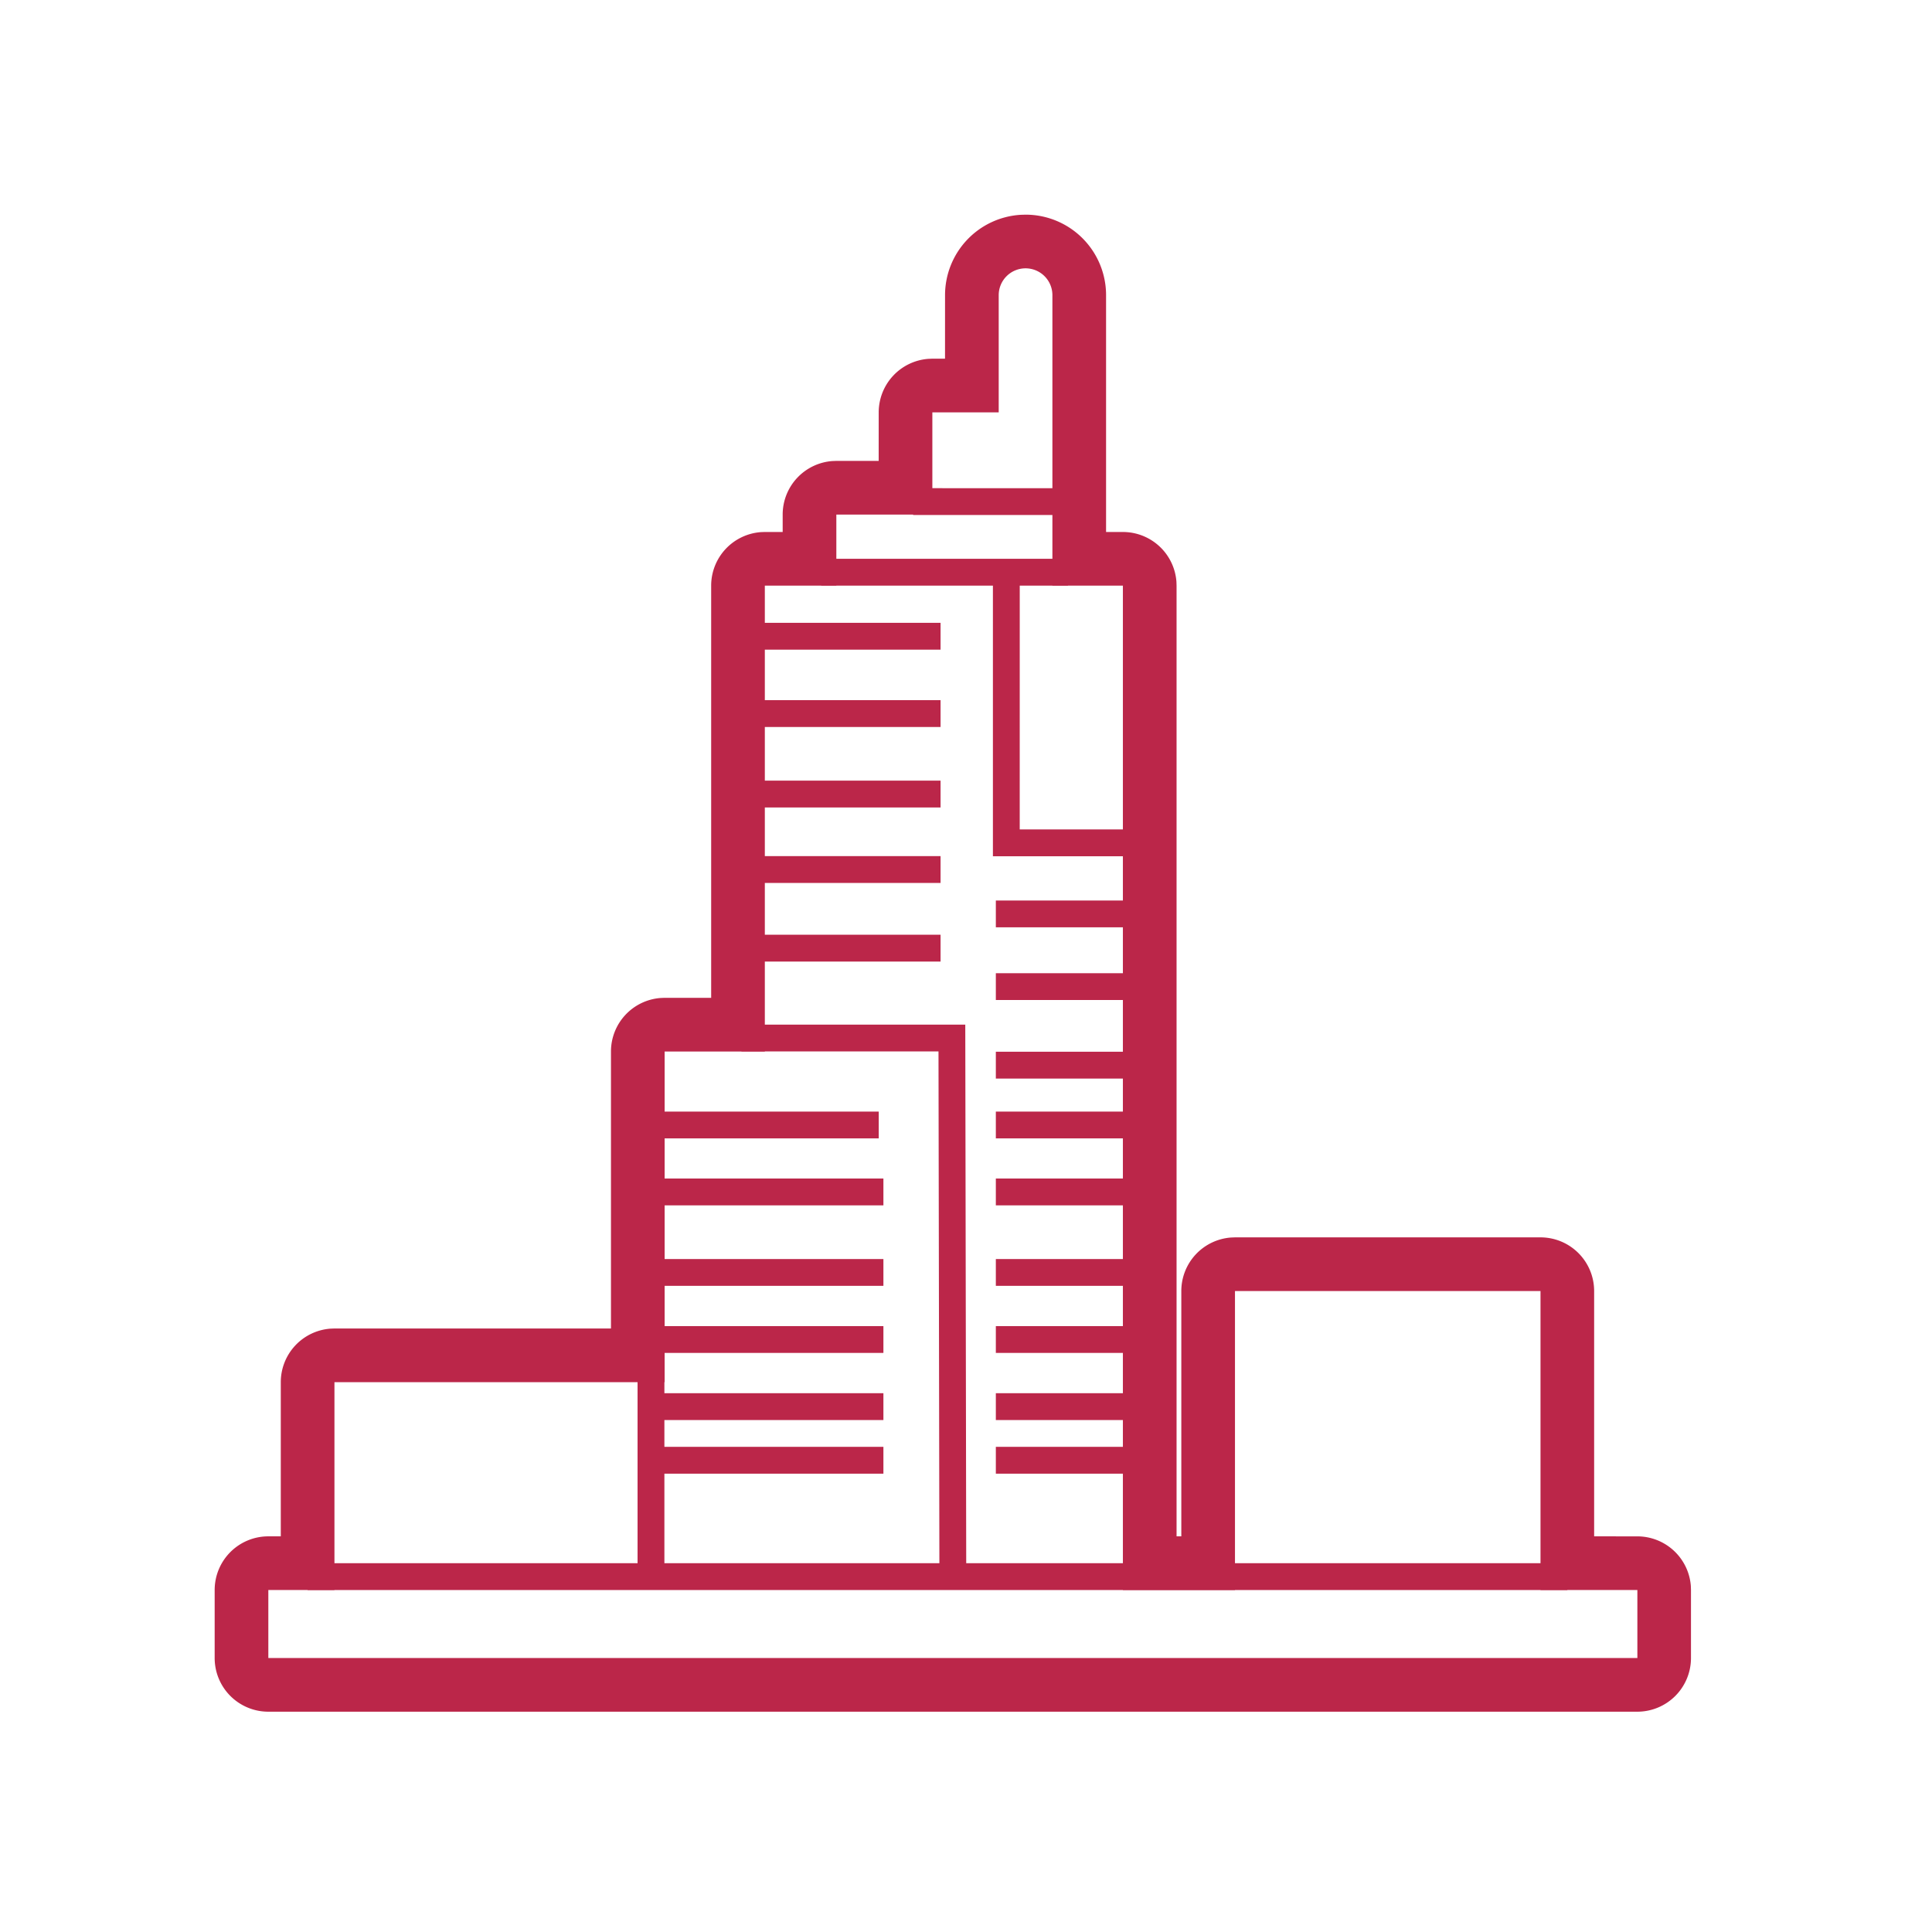
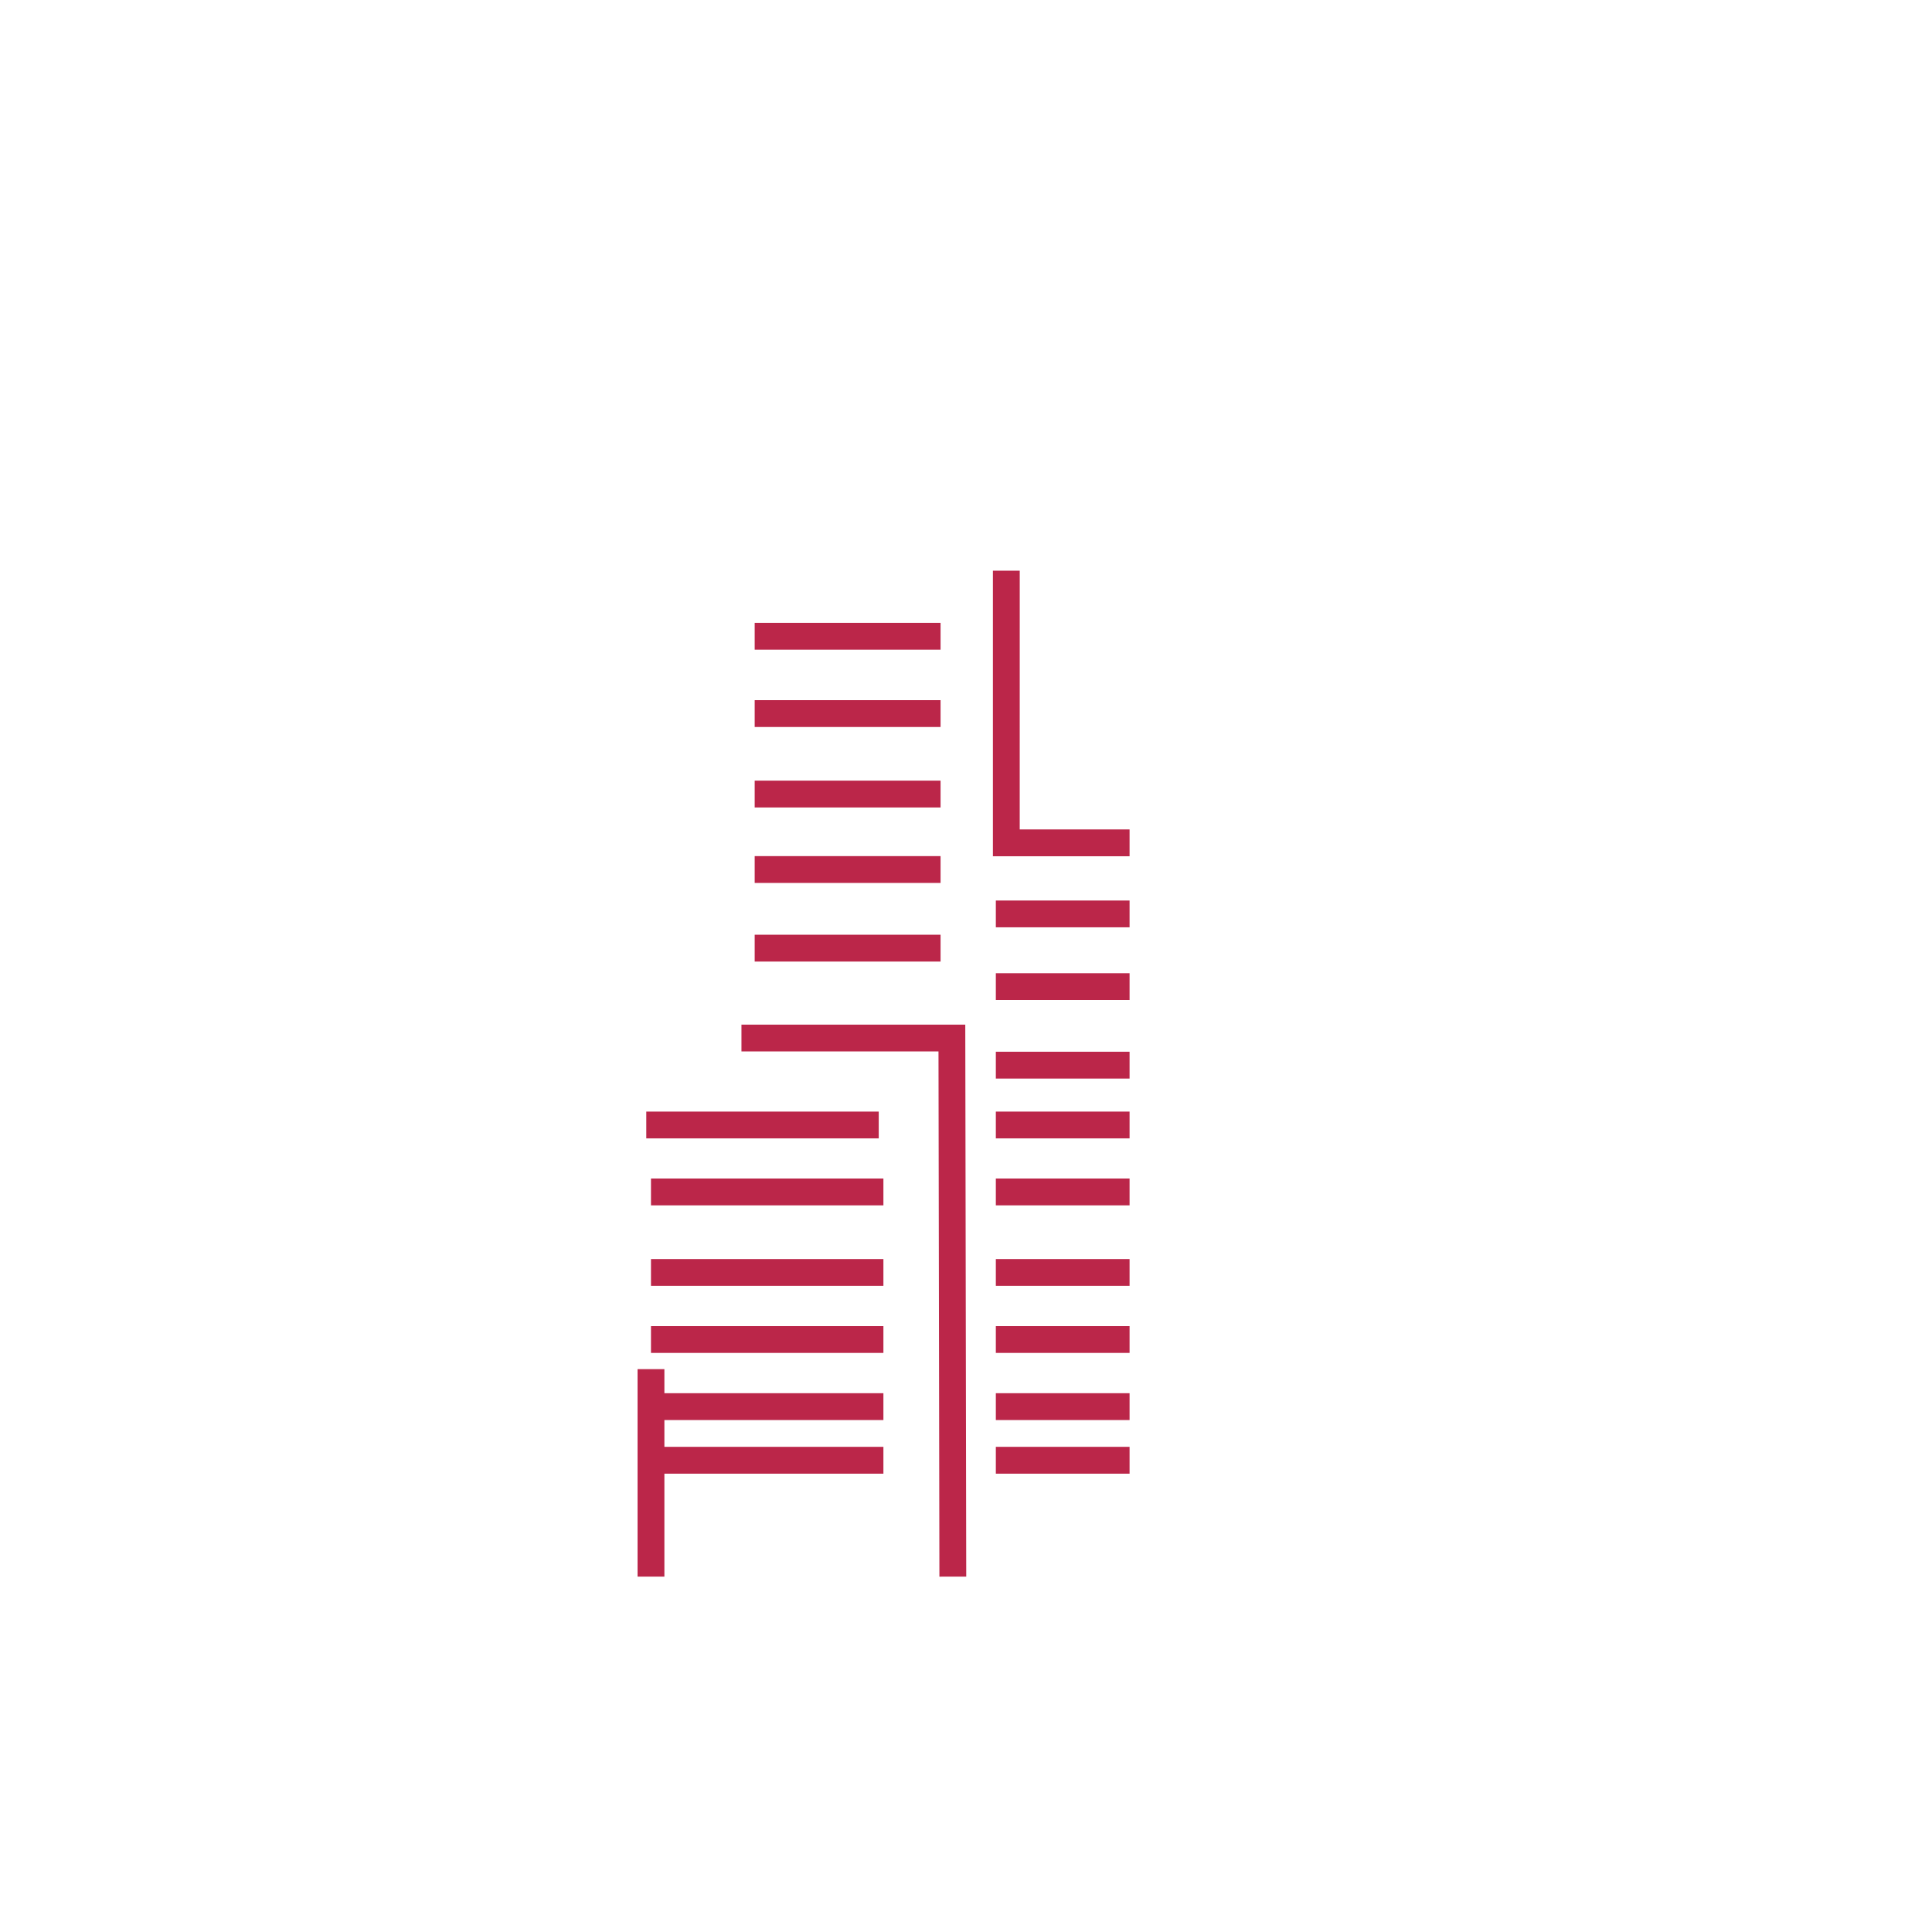
<svg xmlns="http://www.w3.org/2000/svg" t="1702798186632" class="icon" viewBox="0 0 1024 1024" version="1.1" p-id="4517" width="128" height="128">
-   <path d="M541.056 113.849a42.681 42.681 0 0 0-40.164 42.61l-0.014 33.65h-6.713l-2.119 0.085a28.444 28.444 0 0 0-26.311 28.359l-0.014 25.728h-22.443l-2.133 0.085a28.444 28.444 0 0 0-26.311 28.373v9.216h-9.458l-2.133 0.085a28.444 28.444 0 0 0-26.311 28.359v218.468h-24.661l-2.133 0.085a28.444 28.444 0 0 0-26.311 28.373v146.802H177.266l-2.133 0.085a28.444 28.444 0 0 0-26.311 28.359v81.721H142.222a28.444 28.444 0 0 0-28.444 28.444v36.053a28.444 28.444 0 0 0 28.444 28.444h725.589a28.444 28.444 0 0 0 28.444-28.444v-36.053l-0.071-2.119a28.444 28.444 0 0 0-28.373-26.311l-22.884-0.014v-130.02a28.444 28.444 0 0 0-28.444-28.444H654.564l-2.133 0.085a28.444 28.444 0 0 0-26.311 28.359v130.02h-2.517v-503.893l-0.071-2.119a28.444 28.444 0 0 0-28.373-26.311l-8.917-0.014v-125.497a42.667 42.667 0 0 0-42.667-42.681l-2.517 0.071zM543.573 142.222a14.222 14.222 0 0 1 14.222 14.222v153.956h37.362v532.338h59.406V684.274H816.498v158.464h51.342v36.053H142.222v-36.053h35.044V732.587h175.004V557.326h53.106V310.4h37.902v-37.66h50.887v-54.187h35.172v-62.094a14.222 14.222 0 0 1 14.222-14.236z" fill="#BB2649" p-id="4518" />
-   <path d="M830.706 828.53v14.222H163.044v-14.222z" fill="#BB2649" p-id="4519" />
  <path d="M352.142 725.675v109.966h-14.222v-109.966zM392.988 543.076h118.628l0.512 292.551-14.222 0.028-0.484-278.372h-104.434z" fill="#BB2649" p-id="4520" />
  <path d="M465.749 589.156v14.222h-123.207v-14.222zM468.224 624.64v14.222H345.031v-14.222zM468.224 667.307v14.222H345.031v-14.222zM468.224 702.862v14.222H345.031v-14.222zM468.224 738.418v14.222H345.031v-14.222zM468.224 766.862v14.222H345.031v-14.222zM598.699 766.862v14.222h-70.884v-14.222zM598.699 738.418v14.222h-70.884v-14.222zM598.699 702.862v14.222h-70.884v-14.222zM598.699 667.307v14.222h-70.884v-14.222zM598.699 624.64v14.222h-70.884v-14.222zM598.699 589.156v14.222h-70.884v-14.222zM598.699 557.44v14.222h-70.884v-14.222zM598.699 515.812v14.222h-70.884v-14.222zM598.699 477.284v14.222h-70.884v-14.222zM498.517 495.431v14.222h-98.517v-14.222zM498.517 453.746v14.222h-98.517v-14.222zM498.517 413.753v14.222h-98.517v-14.222zM498.517 371.1v14.222h-98.517v-14.222zM498.517 330.112v14.222h-98.517v-14.222zM540.487 302.464l-0.014 137.159h58.226v14.222h-72.434V302.478z" fill="#BB2649" p-id="4521" />
-   <path d="M566.044 296.178v14.222h-130.773v-14.222zM561.508 258.745v14.222H483.982v-14.222z" fill="#BB2649" p-id="4522" />
</svg>